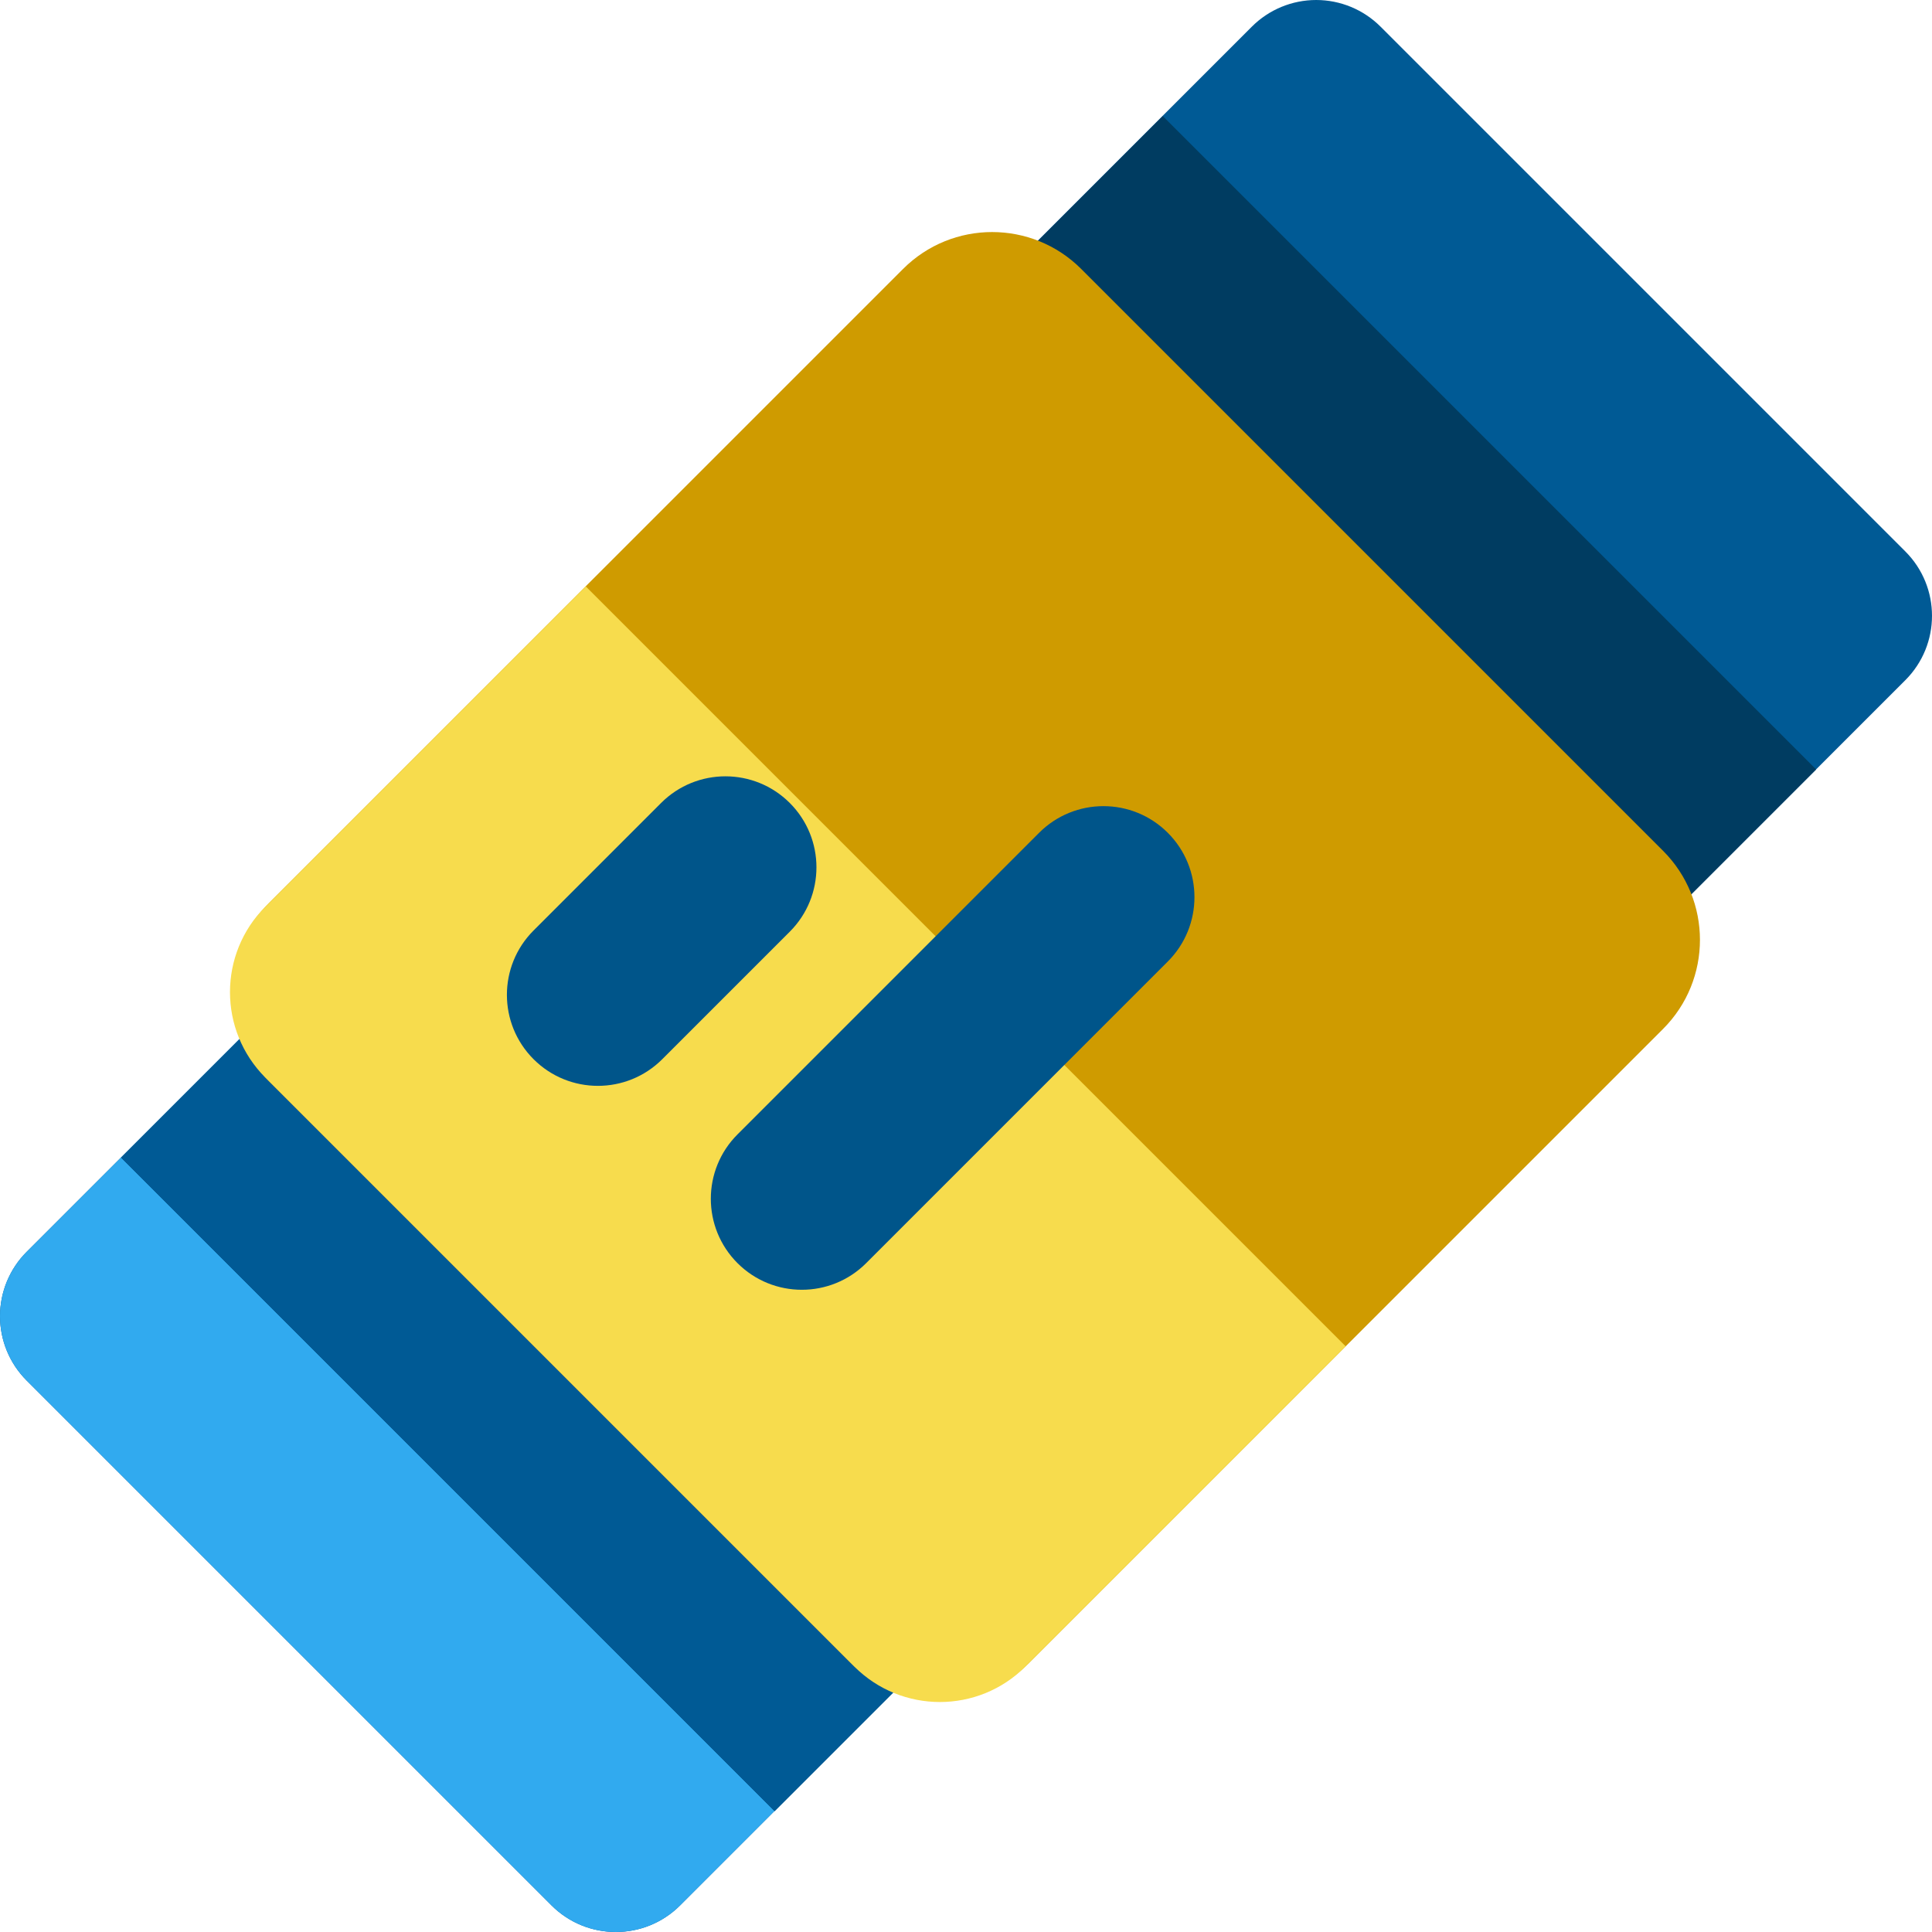
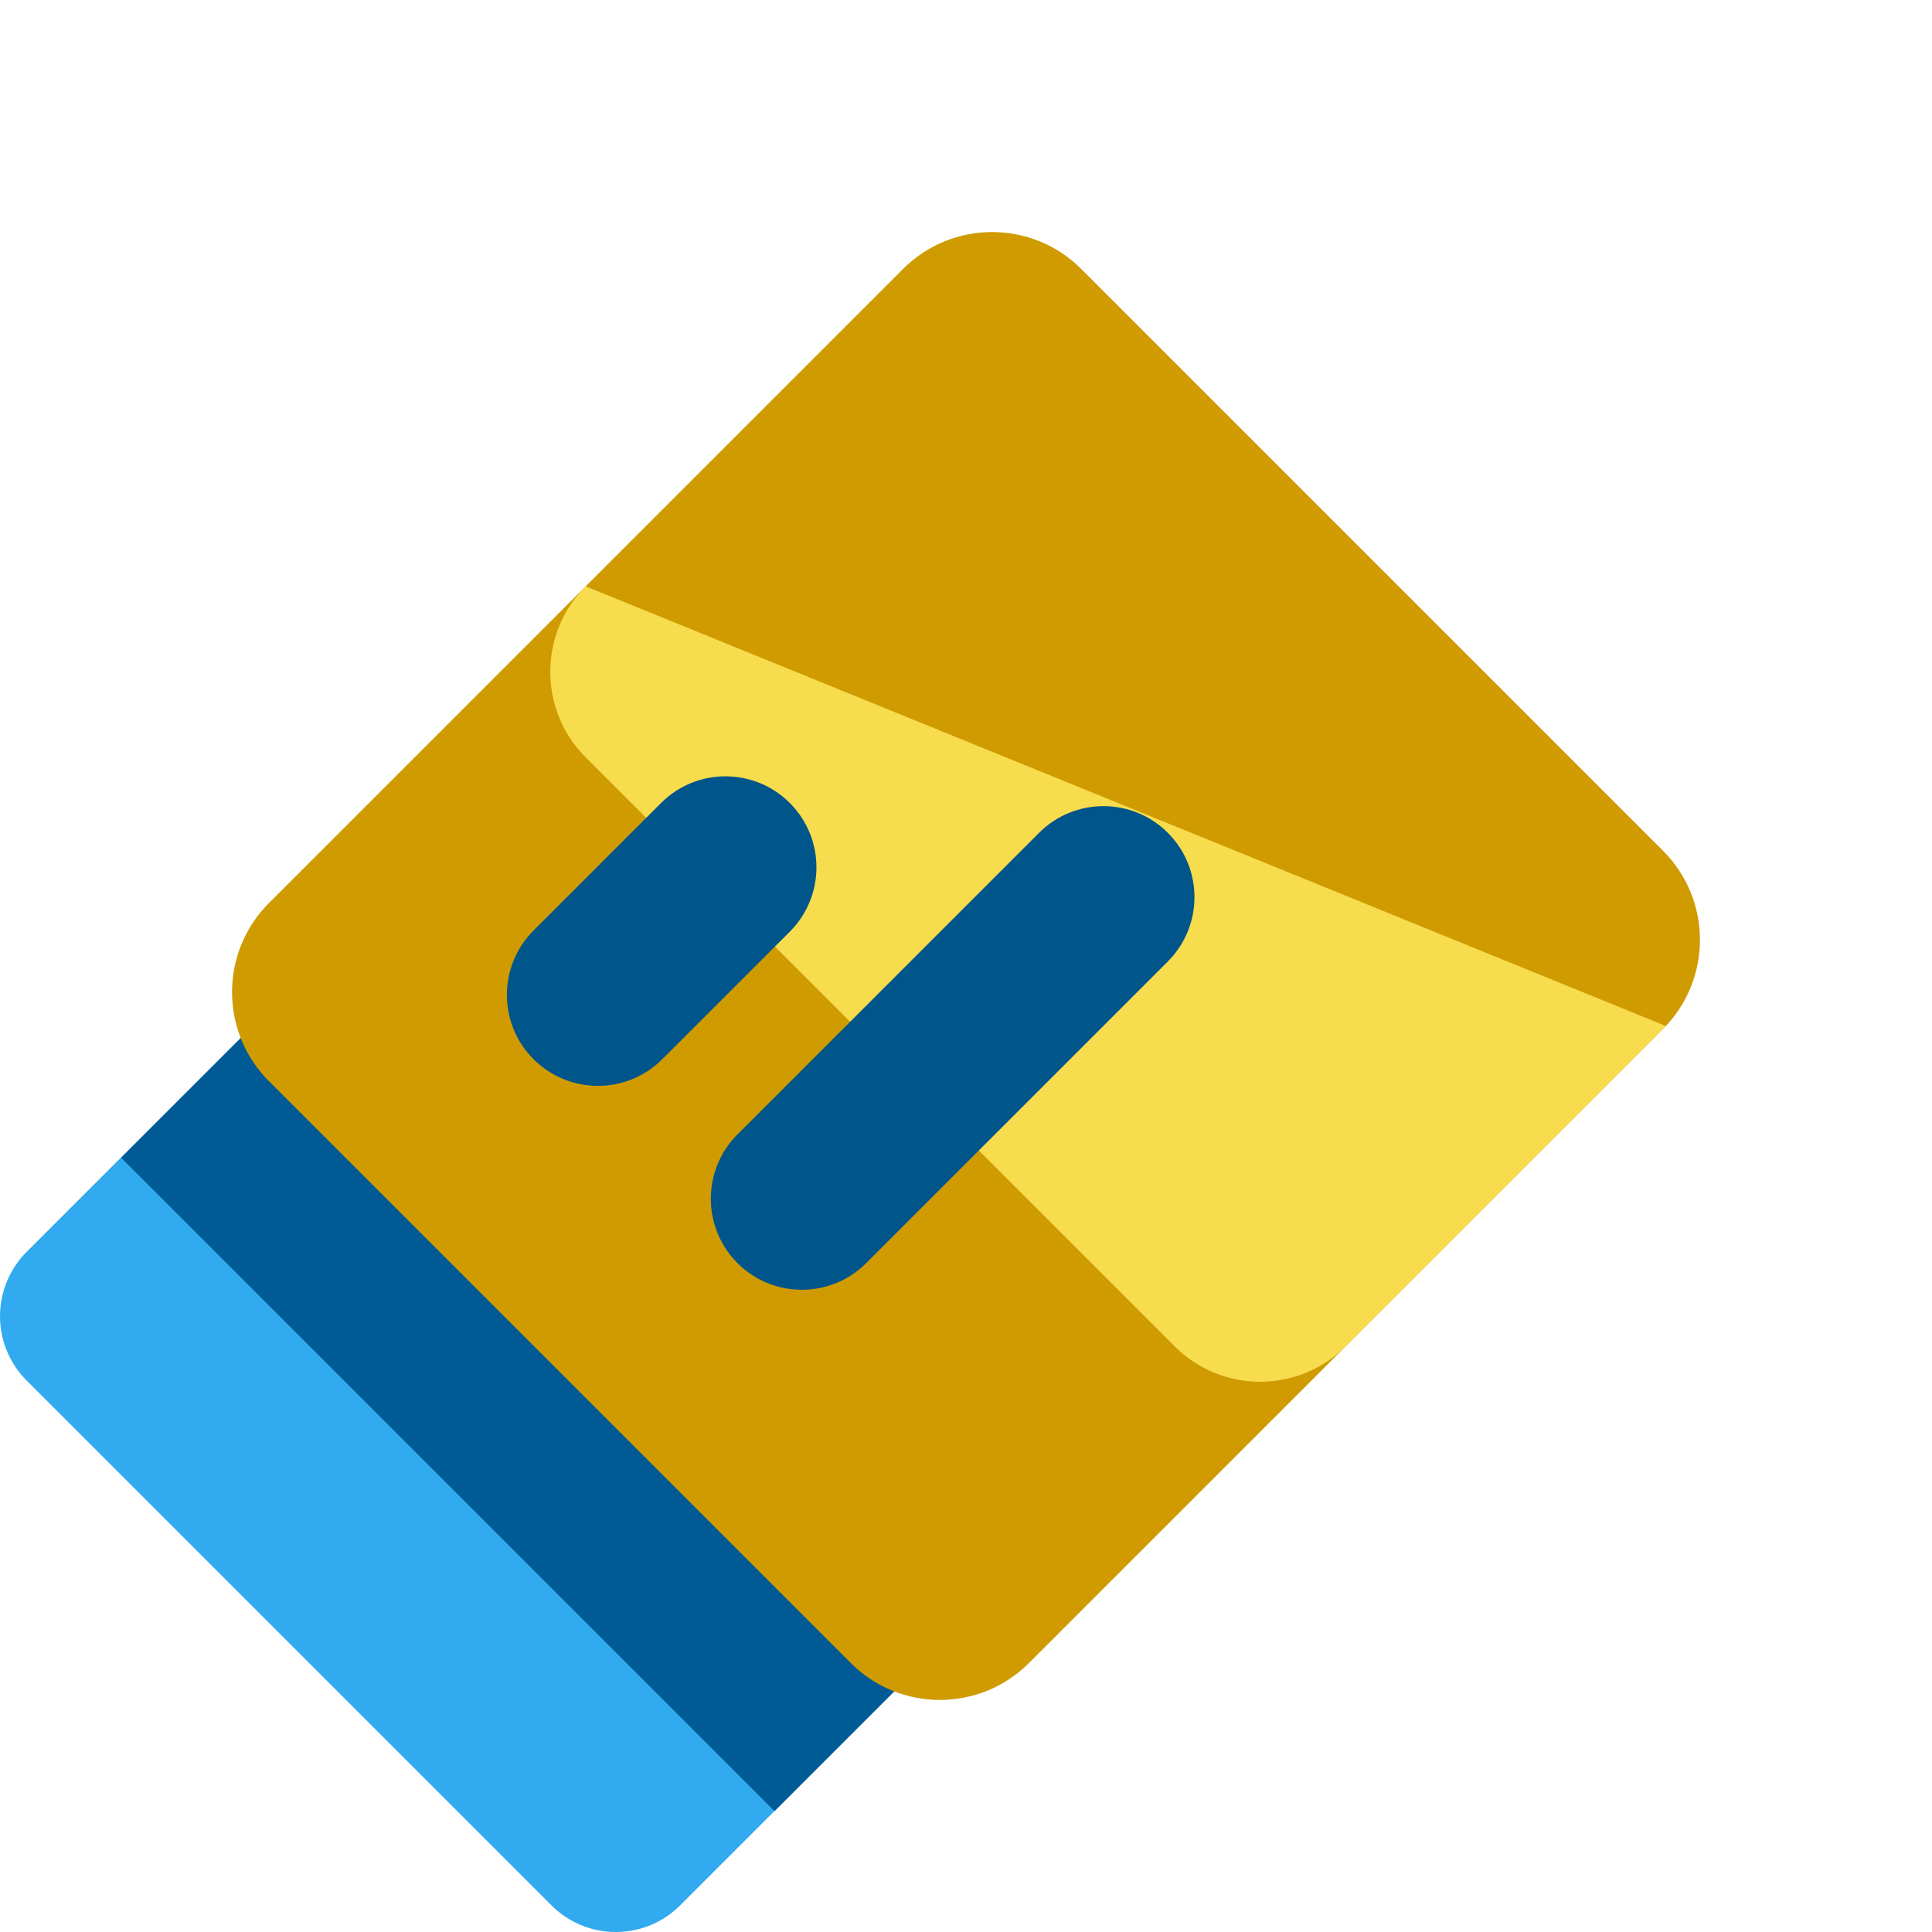
<svg xmlns="http://www.w3.org/2000/svg" version="1.1" id="Layer_1" viewBox="0 0 512.001 512.001" xml:space="preserve">
-   <path style="fill:#005A95;" d="M504.938,146.141L365.861,7.064C361.338,2.541,355.203,0,348.807,0s-12.531,2.541-17.054,7.064  L7.065,331.751c-4.523,4.523-7.064,10.658-7.064,17.055s2.541,12.531,7.064,17.054l139.078,139.077  c4.71,4.71,10.883,7.064,17.054,7.064c6.172,0,12.345-2.354,17.054-7.064L504.938,180.25  C514.355,170.83,514.355,155.56,504.938,146.141z" />
  <path style="fill:#31AAEF;" d="M169.323,169.493L7.065,331.751c-4.523,4.523-7.064,10.658-7.064,17.055  c0,6.397,2.541,12.531,7.064,17.054l139.077,139.077c4.71,4.71,10.883,7.064,17.055,7.064c6.172,0,12.344-2.354,17.054-7.064  L342.508,342.68L169.323,169.493z" />
-   <rect x="61.446" y="132.891" transform="matrix(-0.707 0.707 -0.707 -0.707 618.697 254.427)" style="fill:#003C61;" width="390.418" height="244.918" />
  <rect x="90.224" y="202.37" transform="matrix(-0.707 0.707 -0.707 -0.707 549.218 422.166)" style="fill:#005A95;" width="193.903" height="244.918" />
  <path style="fill:#CF9B00;" d="M225.471,440.727L71.274,286.529c-13.036-13.036-13.036-34.172,0-47.208L239.323,71.274  c13.036-13.036,34.172-13.036,47.208,0l154.198,154.198c13.036,13.036,13.036,34.172,0,47.208L272.68,440.727  C259.643,453.764,238.508,453.764,225.471,440.727z" />
-   <path style="fill:#F7DC4D;" d="M155.213,155.384l-84.877,84.877c-12.517,12.517-12.517,32.812,0,45.329l156.076,156.076  c12.517,12.517,32.812,12.517,45.329,0l84.877-84.877L155.213,155.384z" />
+   <path style="fill:#F7DC4D;" d="M155.213,155.384c-12.517,12.517-12.517,32.812,0,45.329l156.076,156.076  c12.517,12.517,32.812,12.517,45.329,0l84.877-84.877L155.213,155.384z" />
  <g>
    <path style="fill:#00558A;" d="M175.508,280.699l33.793-33.793c9.42-9.419,9.42-24.69,0-34.108c-9.42-9.418-24.69-9.42-34.108,0   L141.4,246.591c-9.42,9.419-9.42,24.69,0,34.108S166.09,290.118,175.508,280.699z" />
    <path style="fill:#00558A;" d="M275.371,220.702l-79.93,79.93c-9.42,9.419-9.42,24.69,0,34.108c9.42,9.419,24.69,9.419,34.108,0   l79.93-79.93c9.419-9.42,9.419-24.69,0-34.108C300.061,211.284,284.79,211.284,275.371,220.702z" />
  </g>
</svg>